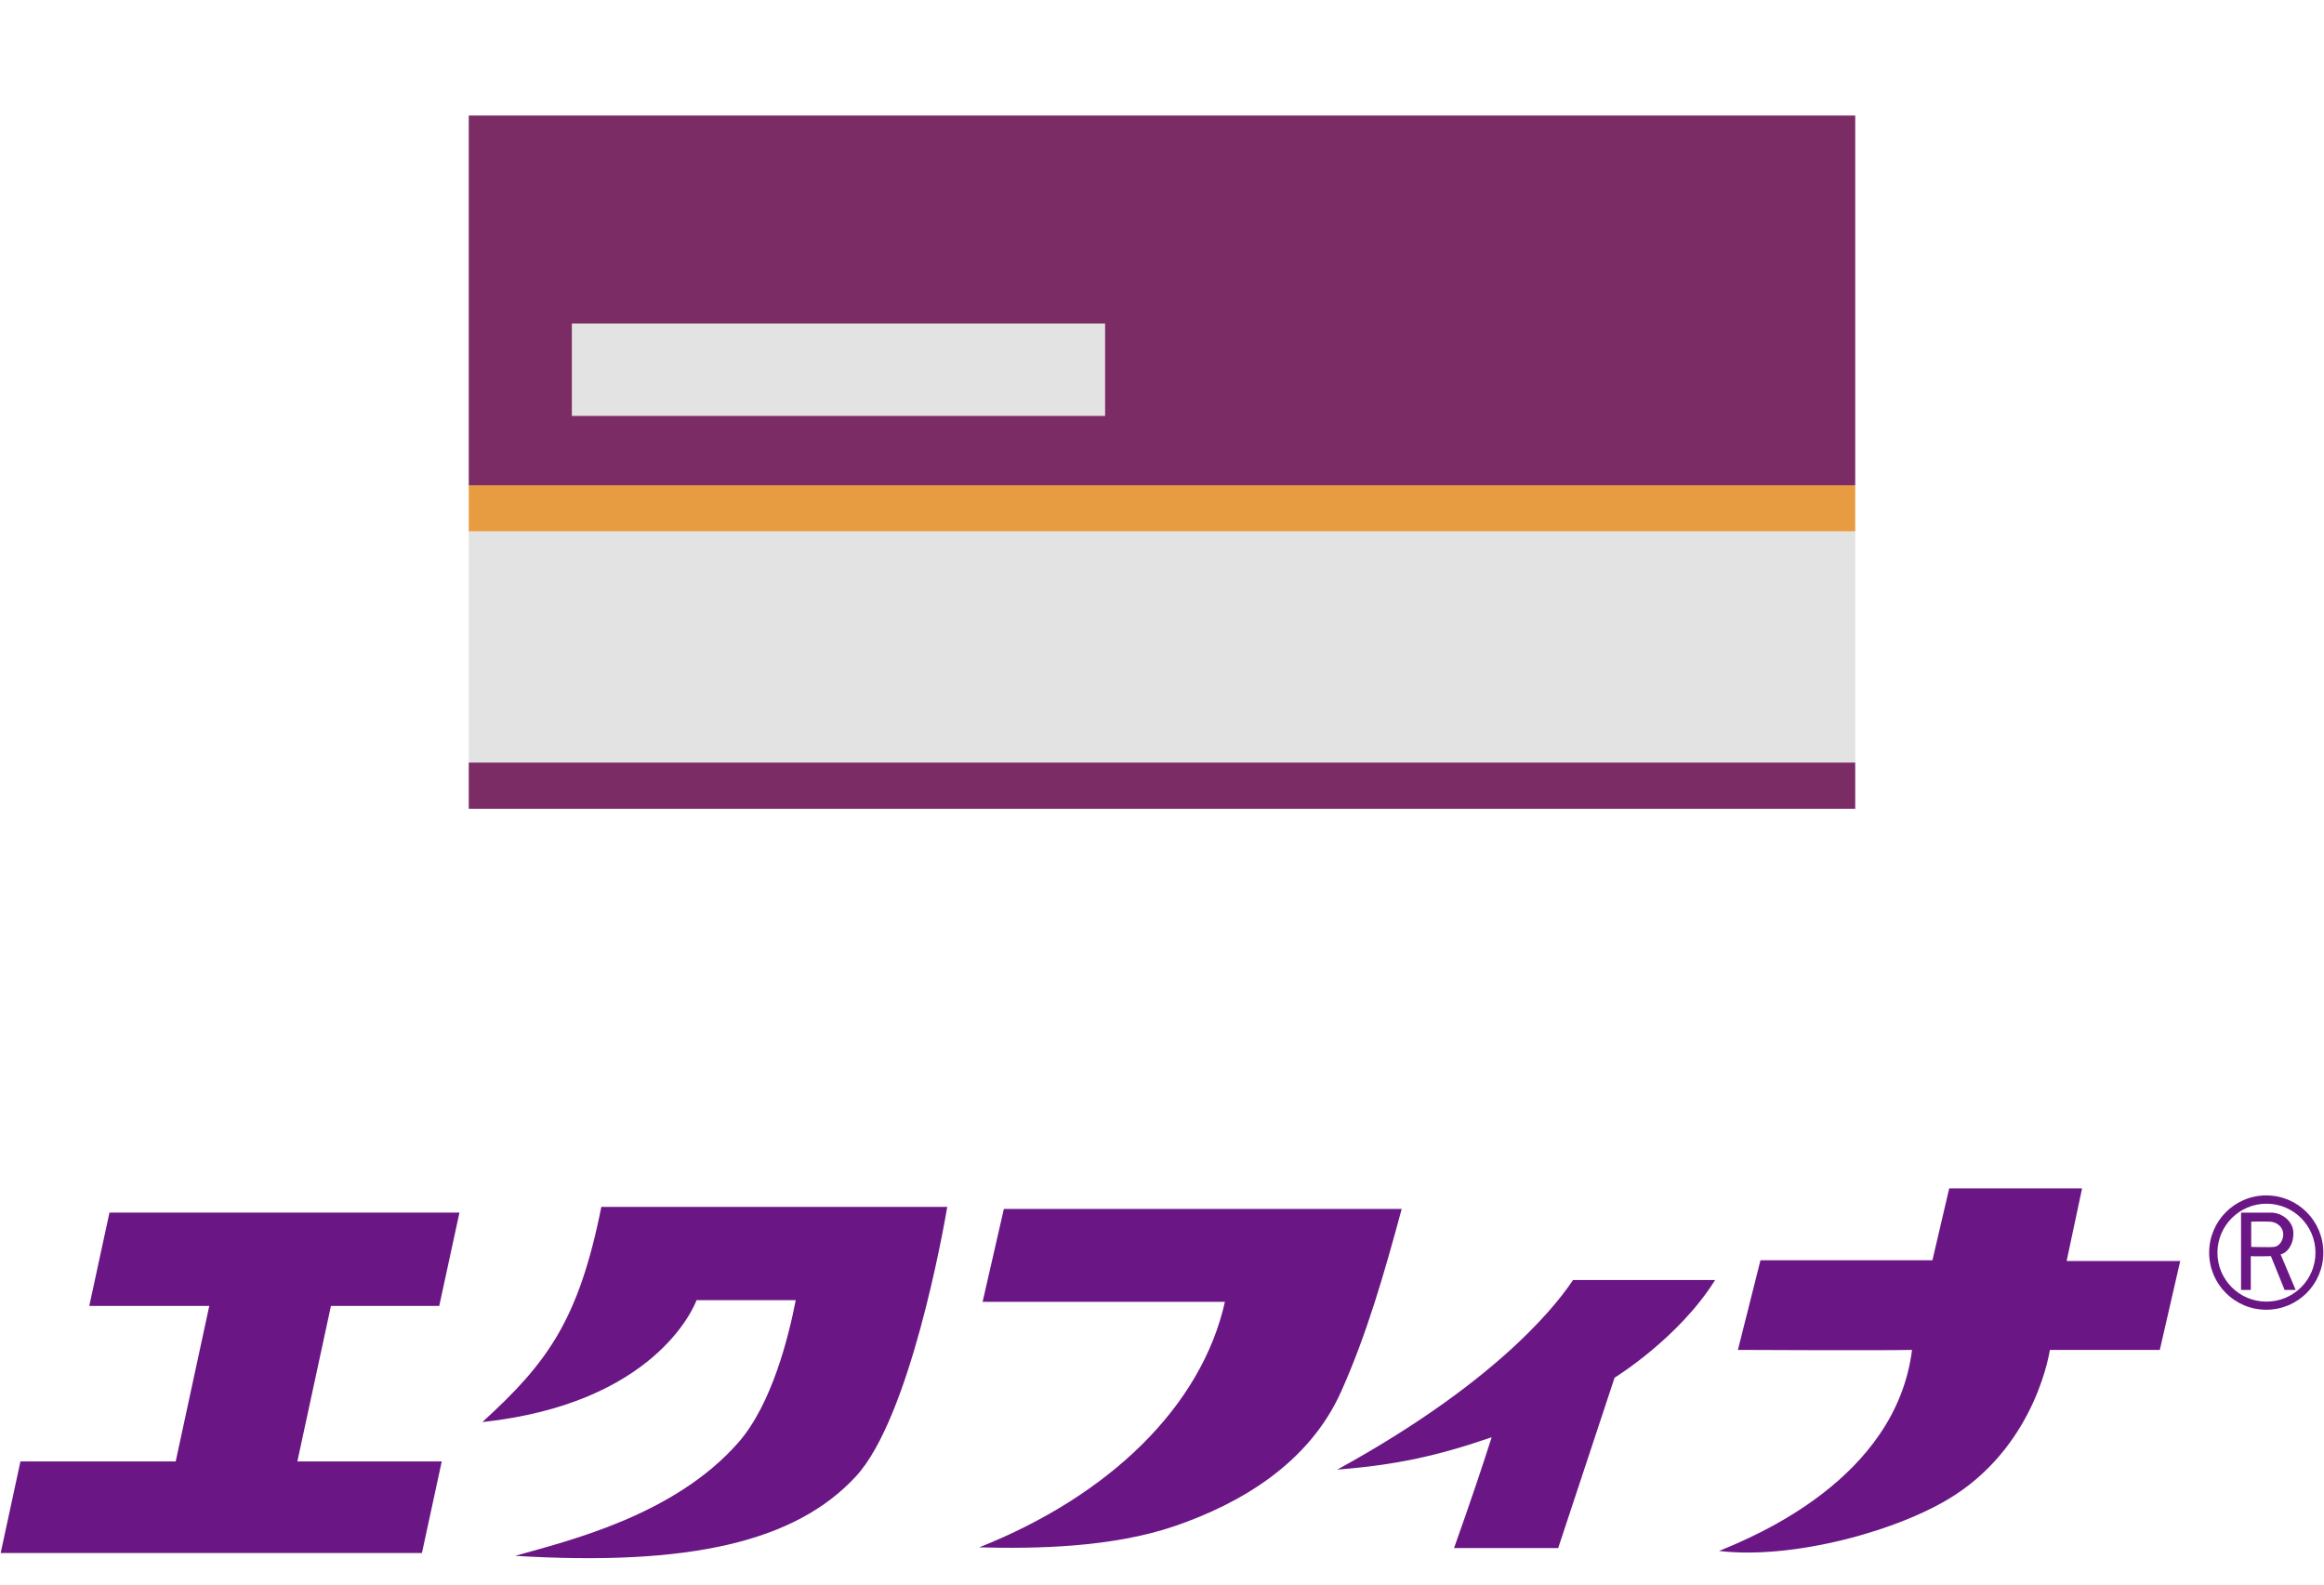
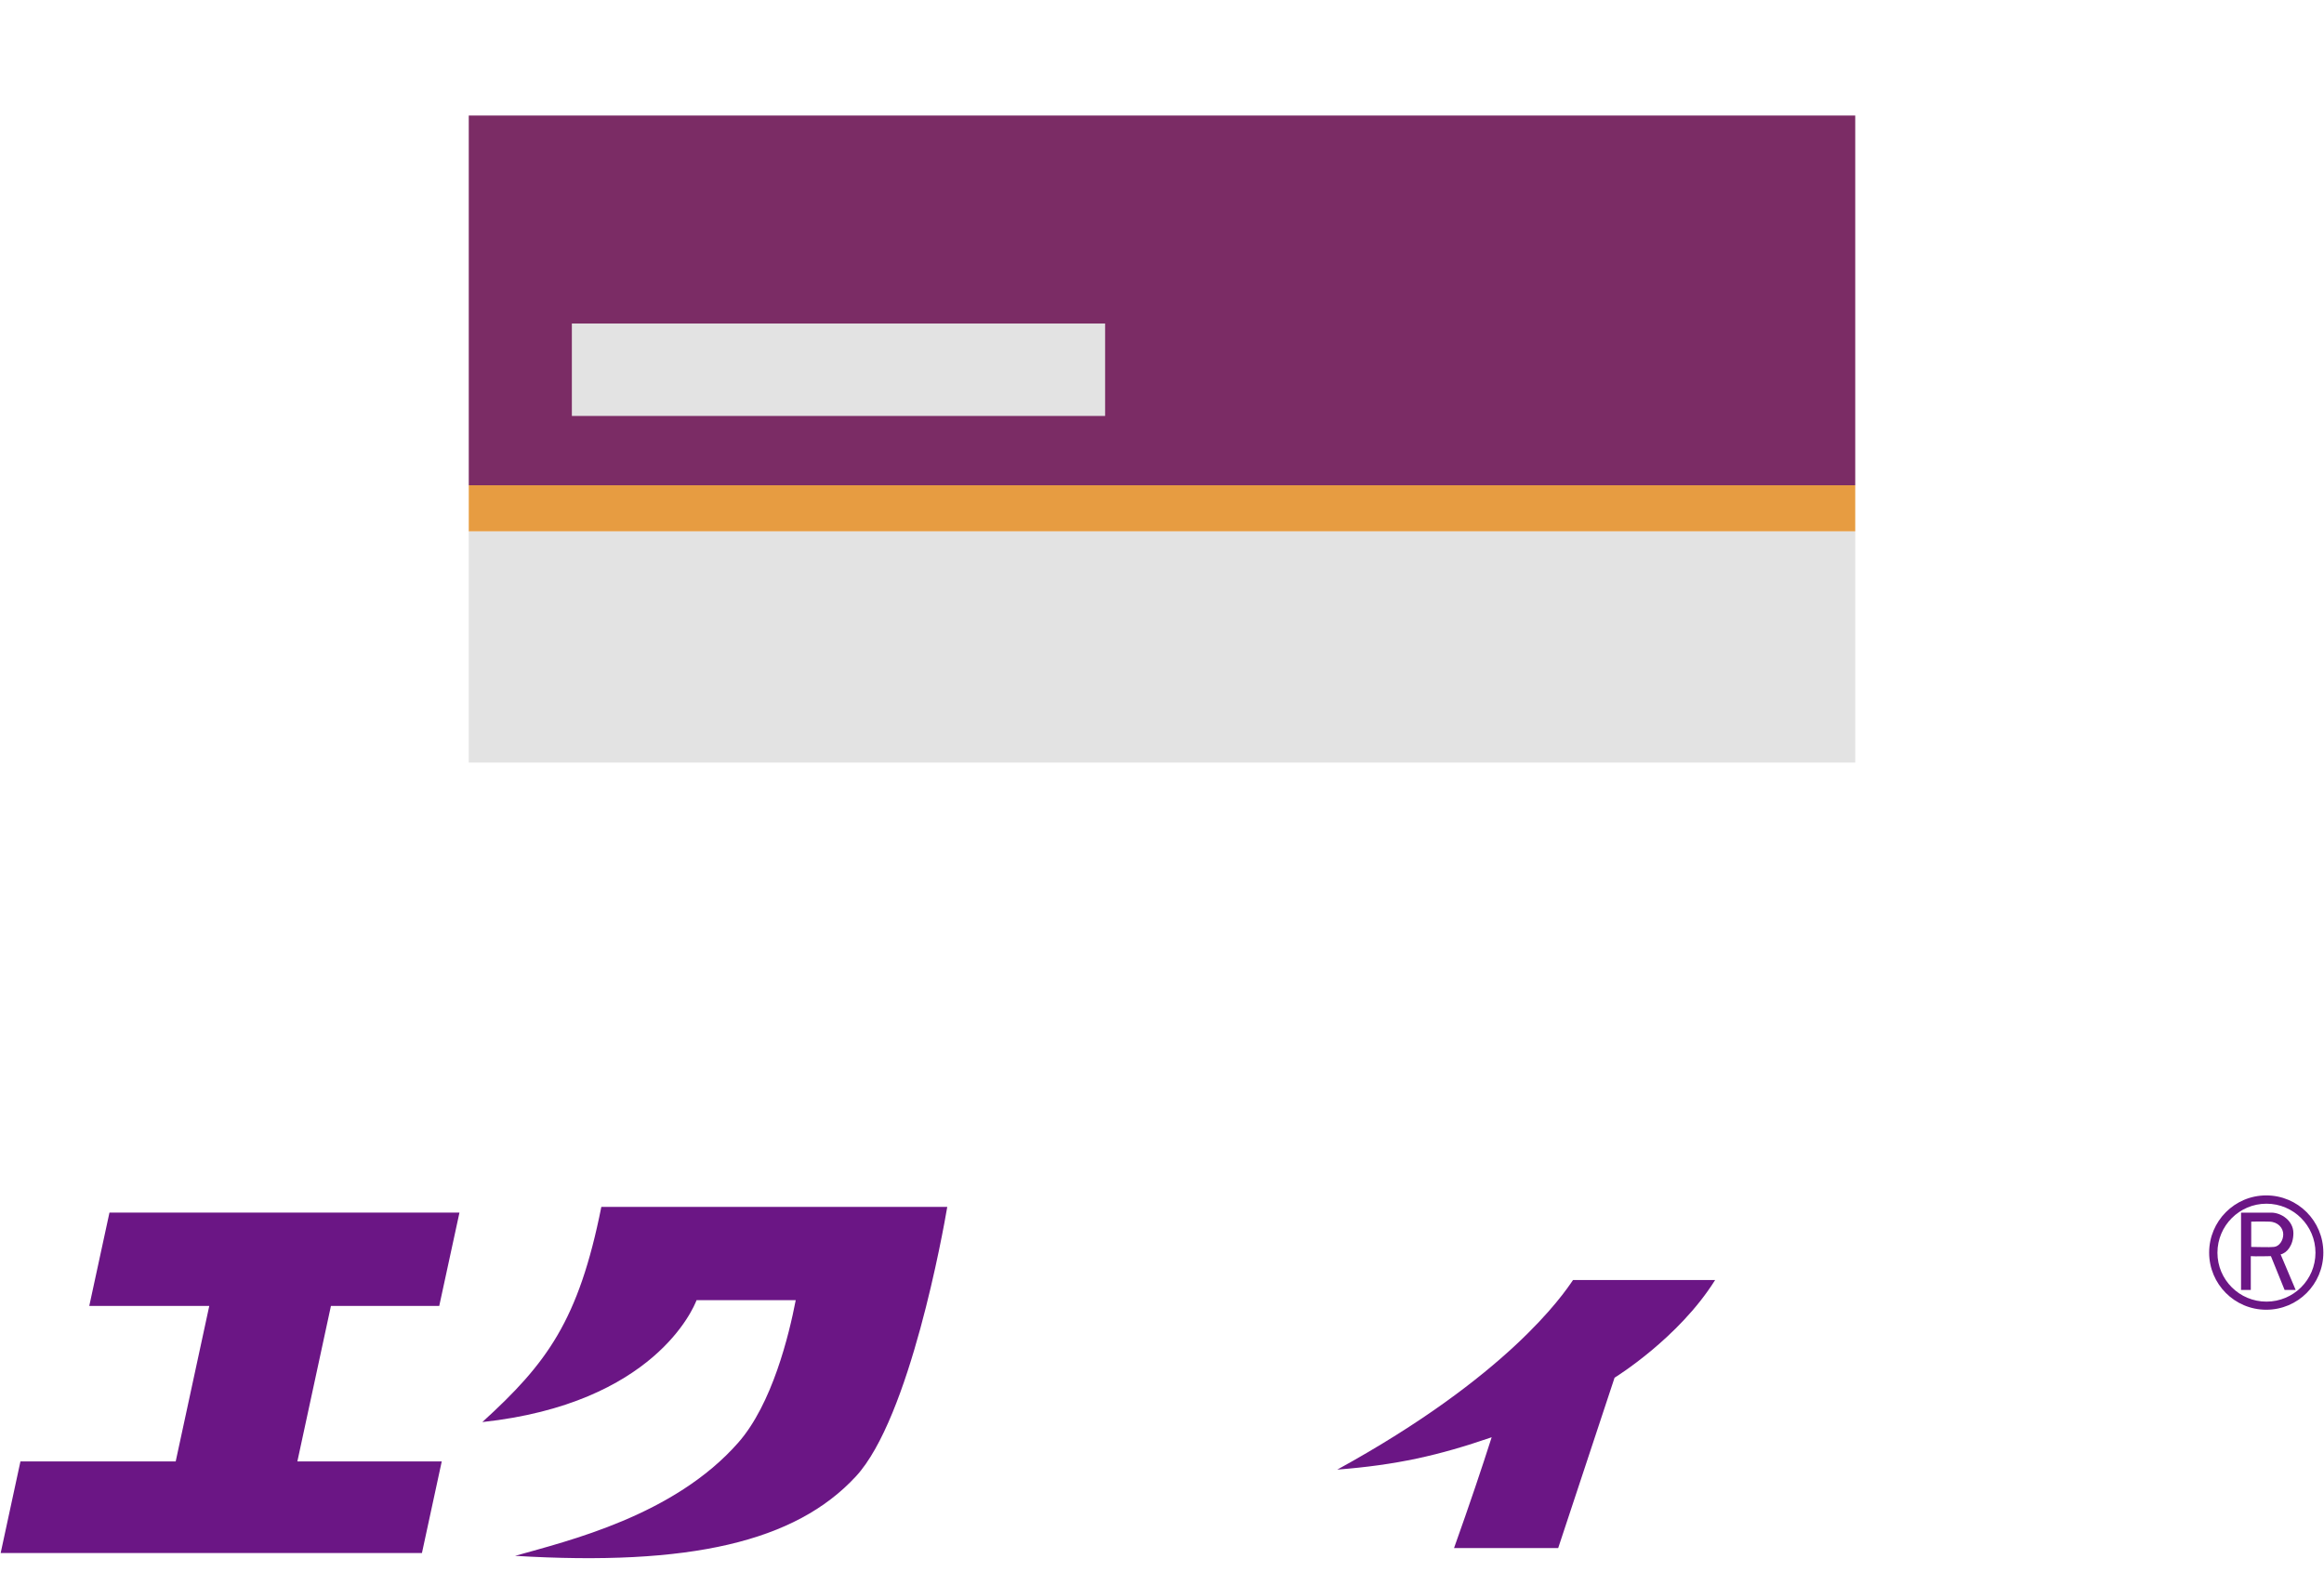
<svg xmlns="http://www.w3.org/2000/svg" width="88" height="60" viewBox="0 0 88 60" fill="none">
  <path d="M70.25 4.375H17.75V18.375H70.25V4.375Z" fill="#7B2C65" />
  <path d="M70.25 18.375H17.75V20.125H70.25V18.375Z" fill="#E79C41" />
  <path d="M70.25 20.125H17.75V28.875H70.25V20.125Z" fill="#E3E3E3" />
  <path d="M41.846 12.25H21.654V15.75H41.846V12.25Z" fill="#E3E3E3" />
-   <path d="M70.25 28.875H17.75V30.625H70.25V28.875Z" fill="#7B2C65" />
  <path d="M50.636 55.647C52.888 55.47 54.462 55.117 56.483 54.422C56.11 55.588 55.667 56.91 55.058 58.617H59.002L61.137 52.166C61.137 52.166 63.558 50.682 64.944 48.469H59.563C59.183 49.034 57.095 52.103 50.636 55.647Z" fill="#6B1685" />
-   <path d="M53.081 45.777H38.012L37.207 49.293H46.382C45.495 53.264 41.995 56.639 37.078 58.59C39.197 58.648 42.105 58.601 44.495 57.781C46.951 56.937 49.561 55.423 50.785 52.688C51.746 50.537 52.398 48.288 53.077 45.773L53.081 45.777Z" fill="#6B1685" />
  <path d="M16.632 49.45L17.398 45.915H4.145L3.38 49.45H7.924L6.653 55.337H0.774L0.025 58.806H15.977L16.727 55.337H11.26L12.531 49.45H16.632Z" fill="#6B1685" />
  <path d="M18.269 53.846C24.775 53.143 26.266 49.521 26.376 49.23H30.131C29.877 50.549 29.241 53.163 27.954 54.626C25.521 57.393 21.514 58.343 19.505 58.912C26.109 59.308 30.116 58.386 32.411 55.902C34.452 53.692 35.72 46.578 35.869 45.699H22.77C21.91 50.008 20.709 51.62 18.269 53.842V53.846Z" fill="#6B1685" />
-   <path d="M78.835 45H73.808L73.173 47.719H66.662L65.807 51.114C65.807 51.114 71.16 51.141 72.4 51.114C71.791 55.996 66.443 58.174 65.093 58.727C67.848 59.061 71.929 57.974 74.032 56.604C77.136 54.579 77.619 51.114 77.619 51.114H81.783L82.556 47.747H78.255L78.839 45H78.835Z" fill="#6B1685" />
  <path d="M86.355 47.498C86.59 47.45 86.841 47.16 86.841 46.693C86.841 46.226 86.386 45.916 86.001 45.916H84.859V48.843H85.228V47.564C85.366 47.58 85.99 47.564 85.99 47.564L86.508 48.843H86.927L86.358 47.498H86.355ZM85.244 47.215V46.257C85.244 46.257 85.617 46.246 85.935 46.257C86.272 46.269 86.457 46.509 86.457 46.74C86.457 46.972 86.303 47.199 86.103 47.215C85.903 47.235 85.515 47.215 85.244 47.215Z" fill="#6B1685" />
  <path d="M85.813 45.264C84.616 45.264 83.651 46.237 83.651 47.43C83.651 48.623 84.616 49.593 85.813 49.593C87.01 49.593 87.975 48.627 87.975 47.43C87.975 46.233 87.01 45.264 85.813 45.264ZM85.821 49.286C84.797 49.286 83.965 48.459 83.965 47.434C83.965 46.41 84.797 45.578 85.821 45.578C86.845 45.578 87.677 46.41 87.677 47.434C87.677 48.459 86.845 49.286 85.821 49.286Z" fill="#6B1685" />
</svg>